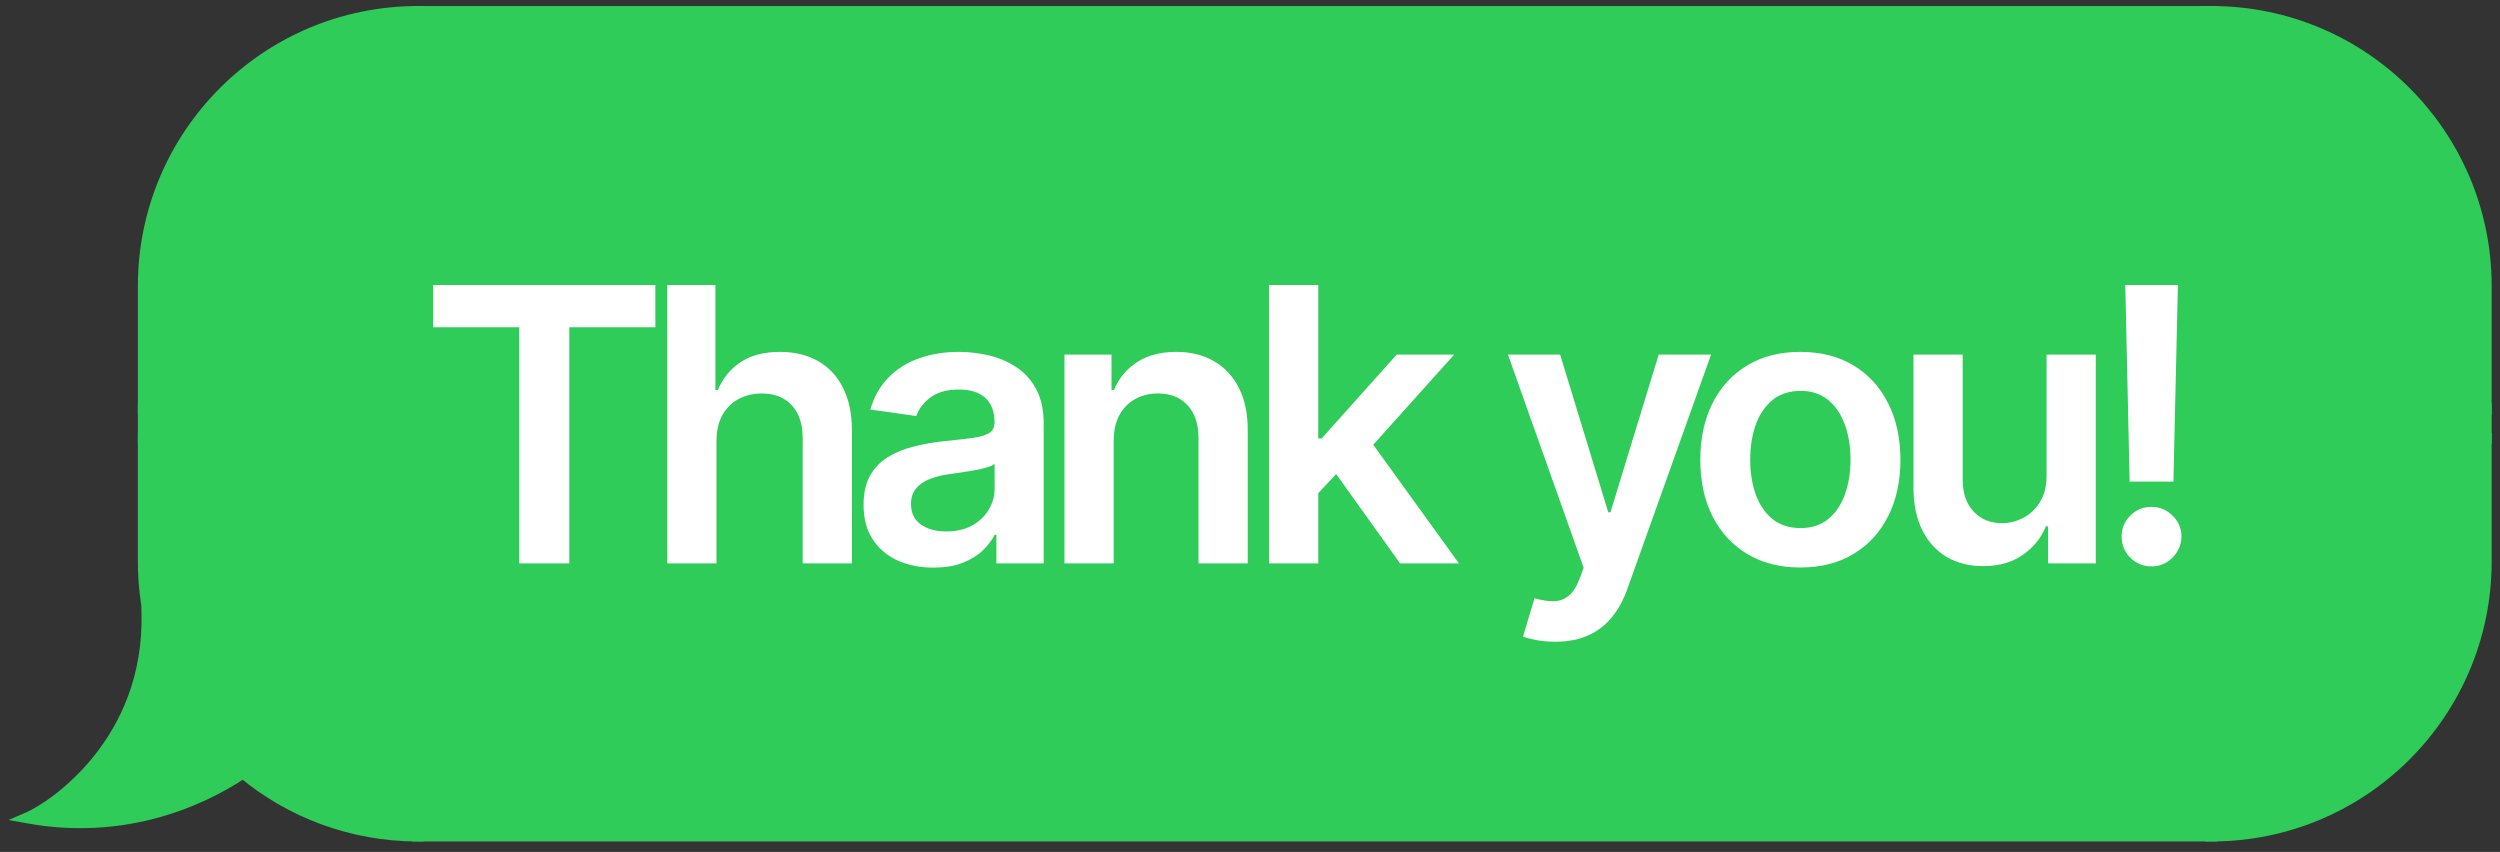
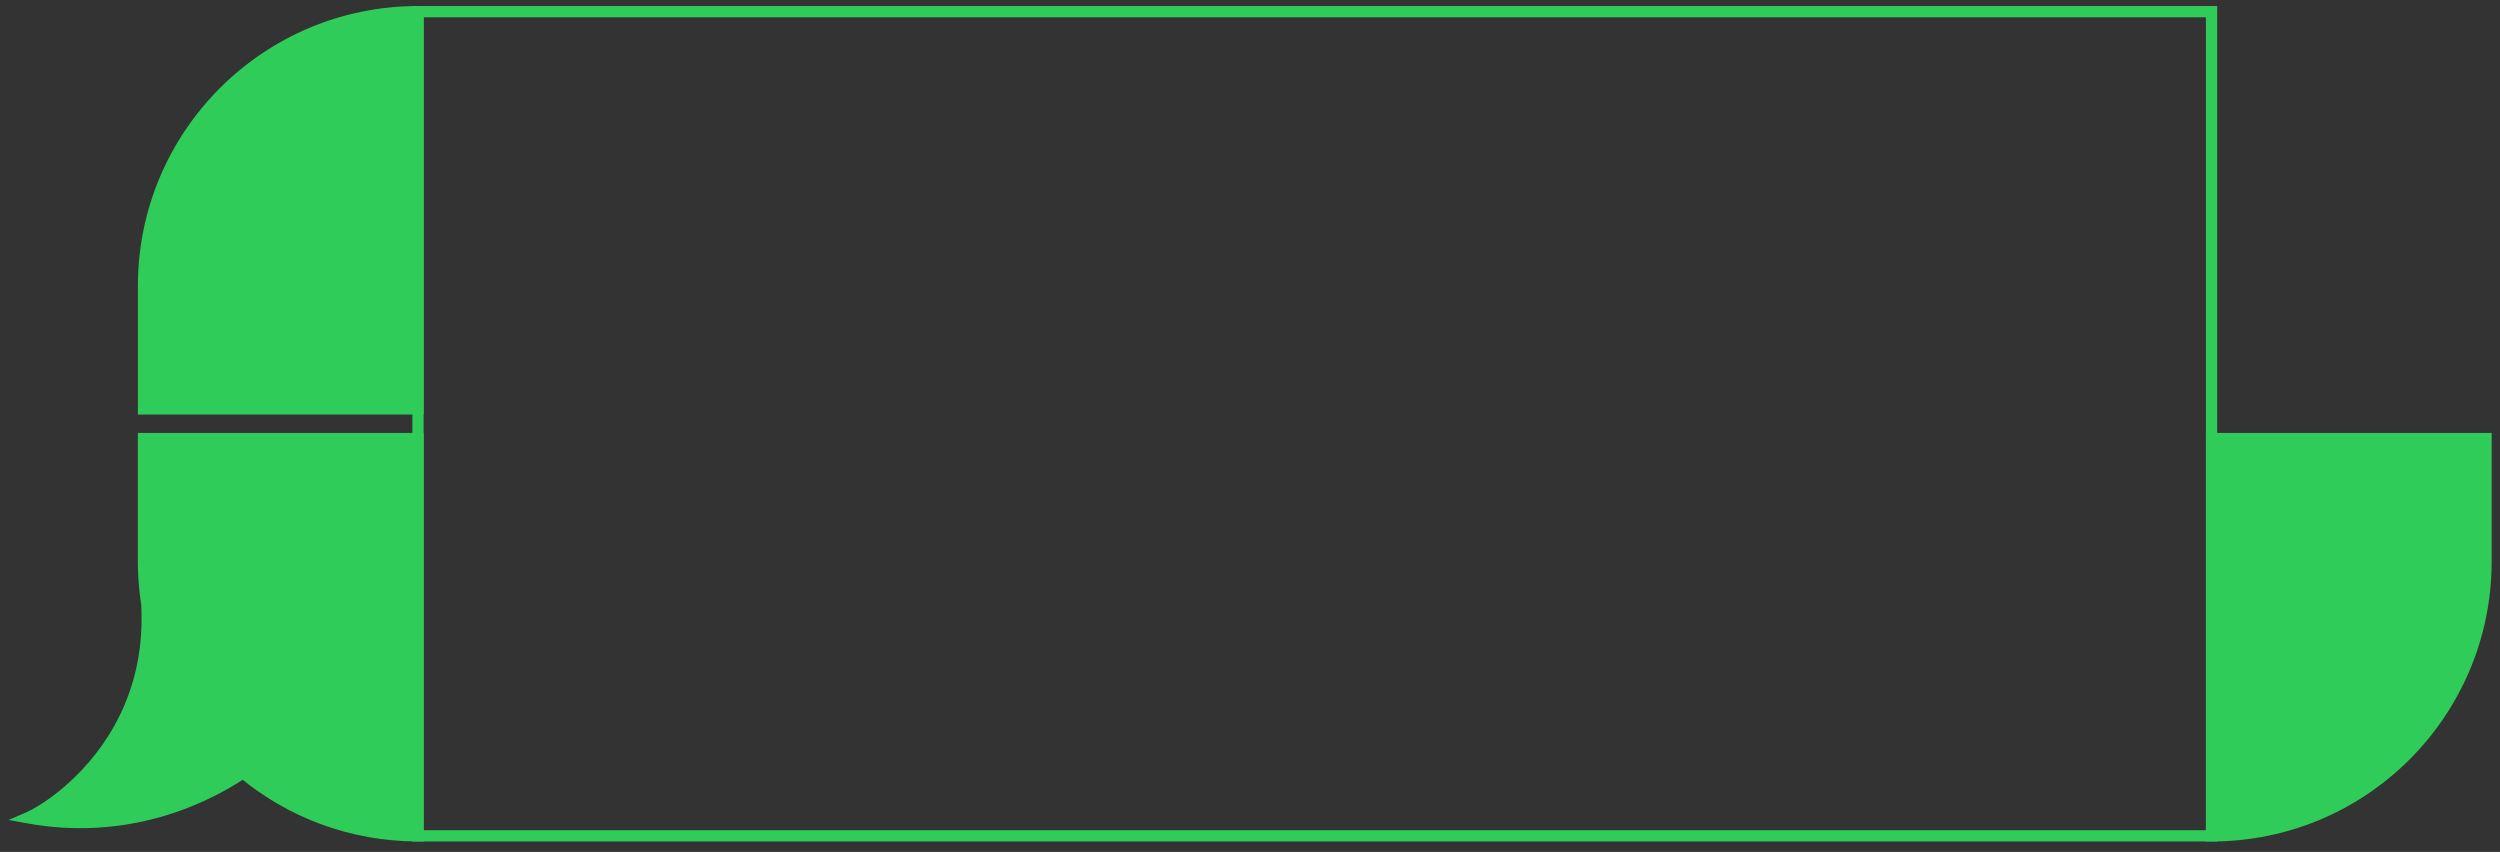
<svg xmlns="http://www.w3.org/2000/svg" width="179" height="61" viewBox="0 0 179 61" fill="none">
  <rect x="0" y="0" width="179" height="61" fill="#333333" stroke="none" />
  <path d="M10.275 20.488C10.275 9.634 19.074 0.835 29.928 0.835V0.835V29.28H10.275V20.488Z" fill="#2FCC59" stroke="#2FCC59" stroke-width="0.806" />
-   <rect x="10.275" y="29.28" width="19.653" height="2.122" fill="#2FCC59" stroke="#2FCC59" stroke-width="0.806" />
  <path d="M29.928 31.401V59.846C25.168 59.846 20.804 58.153 17.403 55.338C14.011 57.598 8.572 59.748 2 58.553C3.81 57.777 10.792 53.123 10.533 43.813C10.564 43.856 10.599 43.895 10.632 43.936C10.398 42.724 10.274 41.473 10.274 40.193V31.401H29.928Z" fill="#2FCC59" />
  <path d="M29.928 31.401H30.331V30.998H29.928V31.401ZM29.928 59.846V60.249H30.331V59.846H29.928ZM17.403 55.338L17.66 55.028L17.429 54.836L17.18 55.003L17.403 55.338ZM2 58.553L1.841 58.182L0.611 58.71L1.928 58.949L2 58.553ZM10.533 43.813L10.859 43.577L10.094 42.525L10.13 43.825L10.533 43.813ZM10.632 43.936L10.321 44.192L11.027 43.859L10.632 43.936ZM10.274 40.193L9.871 40.193L9.871 40.193L10.274 40.193ZM10.274 31.401V30.998H9.871V31.401H10.274ZM29.928 31.401H29.525V59.846H29.928H30.331V31.401H29.928ZM29.928 59.846V59.443C25.265 59.443 20.991 57.785 17.66 55.028L17.403 55.338L17.146 55.648C20.616 58.521 25.071 60.249 29.928 60.249V59.846ZM17.403 55.338L17.18 55.003C13.85 57.221 8.516 59.328 2.072 58.156L2 58.553L1.928 58.949C8.629 60.167 14.172 57.975 17.627 55.673L17.403 55.338ZM2 58.553L2.159 58.923C3.126 58.509 5.377 57.11 7.357 54.635C9.345 52.15 11.068 48.568 10.936 43.802L10.533 43.813L10.13 43.825C10.257 48.368 8.618 51.768 6.728 54.131C4.829 56.505 2.685 57.821 1.841 58.182L2 58.553ZM10.533 43.813L10.207 44.05C10.248 44.106 10.298 44.164 10.321 44.192L10.632 43.936L10.943 43.679C10.899 43.626 10.88 43.606 10.859 43.577L10.533 43.813ZM10.632 43.936L11.027 43.859C10.799 42.672 10.677 41.447 10.677 40.193L10.274 40.193L9.871 40.193C9.871 41.499 9.998 42.776 10.236 44.012L10.632 43.936ZM10.274 40.193H10.677V31.401H10.274H9.871V40.193H10.274ZM10.274 31.401V31.804H29.928V31.401V30.998H10.274V31.401Z" fill="#2FCC59" />
-   <rect x="29.928" y="0.835" width="128.42" height="59.011" fill="#2FCC59" />
  <rect x="29.928" y="0.835" width="128.42" height="59.011" stroke="#2FCC59" stroke-width="0.806" />
-   <path d="M31.018 23.433V20.406H46.923V23.433H40.761V40.34H37.179V23.433H31.018ZM51.301 31.58V40.34H47.778V20.406H51.223V27.93H51.398C51.749 27.086 52.291 26.421 53.024 25.934C53.764 25.441 54.705 25.195 55.847 25.195C56.885 25.195 57.79 25.412 58.562 25.847C59.335 26.282 59.932 26.918 60.353 27.755C60.782 28.592 60.996 29.614 60.996 30.821V40.34H57.472V31.366C57.472 30.36 57.213 29.578 56.694 29.02C56.181 28.456 55.461 28.173 54.533 28.173C53.91 28.173 53.352 28.309 52.858 28.582C52.372 28.848 51.989 29.234 51.71 29.74C51.437 30.247 51.301 30.86 51.301 31.58ZM66.834 40.642C65.887 40.642 65.034 40.474 64.274 40.136C63.522 39.792 62.925 39.286 62.483 38.617C62.048 37.949 61.831 37.125 61.831 36.145C61.831 35.302 61.987 34.604 62.298 34.052C62.61 33.501 63.035 33.06 63.573 32.729C64.112 32.398 64.719 32.148 65.394 31.979C66.075 31.804 66.779 31.677 67.506 31.599C68.382 31.509 69.093 31.428 69.638 31.356C70.183 31.278 70.579 31.162 70.825 31.006C71.078 30.843 71.205 30.594 71.205 30.256V30.198C71.205 29.465 70.987 28.897 70.552 28.494C70.118 28.092 69.492 27.891 68.674 27.891C67.811 27.891 67.126 28.079 66.62 28.456C66.12 28.832 65.783 29.276 65.608 29.789L62.318 29.322C62.577 28.413 63.006 27.654 63.603 27.044C64.2 26.428 64.93 25.967 65.793 25.662C66.656 25.35 67.61 25.195 68.654 25.195C69.375 25.195 70.092 25.279 70.806 25.448C71.519 25.616 72.172 25.895 72.762 26.285C73.353 26.668 73.826 27.19 74.183 27.852C74.547 28.514 74.728 29.341 74.728 30.334V40.34H71.341V38.287H71.224C71.01 38.702 70.708 39.091 70.319 39.455C69.936 39.812 69.453 40.1 68.869 40.321C68.291 40.535 67.613 40.642 66.834 40.642ZM67.749 38.053C68.457 38.053 69.07 37.913 69.589 37.634C70.108 37.349 70.507 36.972 70.786 36.505C71.072 36.038 71.214 35.529 71.214 34.977V33.215C71.104 33.306 70.916 33.391 70.65 33.468C70.39 33.546 70.098 33.614 69.774 33.673C69.449 33.731 69.128 33.783 68.81 33.828C68.492 33.874 68.216 33.913 67.983 33.945C67.457 34.017 66.987 34.133 66.571 34.296C66.156 34.458 65.828 34.685 65.588 34.977C65.348 35.263 65.228 35.633 65.228 36.087C65.228 36.736 65.465 37.226 65.939 37.557C66.412 37.888 67.016 38.053 67.749 38.053ZM79.739 31.58V40.34H76.216V25.389H79.584V27.93H79.759C80.103 27.093 80.651 26.428 81.404 25.934C82.163 25.441 83.101 25.195 84.217 25.195C85.249 25.195 86.147 25.415 86.913 25.857C87.685 26.298 88.282 26.937 88.704 27.774C89.132 28.611 89.343 29.627 89.337 30.821V40.34H85.813V31.366C85.813 30.367 85.553 29.585 85.034 29.02C84.522 28.456 83.811 28.173 82.903 28.173C82.286 28.173 81.738 28.309 81.258 28.582C80.784 28.848 80.411 29.234 80.138 29.74C79.872 30.247 79.739 30.86 79.739 31.58ZM94.075 35.649L94.065 31.395H94.63L100.003 25.389H104.12L97.511 32.748H96.781L94.075 35.649ZM90.863 40.34V20.406H94.387V40.34H90.863ZM100.246 40.34L95.379 33.536L97.754 31.054L104.461 40.34H100.246ZM111.346 45.947C110.866 45.947 110.421 45.908 110.013 45.83C109.61 45.759 109.289 45.675 109.049 45.577L109.867 42.832C110.379 42.981 110.837 43.053 111.239 43.046C111.641 43.04 111.995 42.913 112.3 42.667C112.612 42.427 112.874 42.024 113.089 41.46L113.39 40.652L107.969 25.389H111.706L115.152 36.681H115.308L118.763 25.389H122.511L116.525 42.151C116.246 42.943 115.876 43.621 115.415 44.185C114.954 44.756 114.39 45.191 113.721 45.49C113.059 45.795 112.268 45.947 111.346 45.947ZM128.906 40.632C127.446 40.632 126.181 40.311 125.11 39.669C124.039 39.026 123.209 38.128 122.618 36.972C122.034 35.818 121.742 34.468 121.742 32.923C121.742 31.379 122.034 30.026 122.618 28.864C123.209 27.703 124.039 26.801 125.11 26.158C126.181 25.516 127.446 25.195 128.906 25.195C130.366 25.195 131.632 25.516 132.703 26.158C133.773 26.801 134.601 27.703 135.185 28.864C135.775 30.026 136.07 31.379 136.07 32.923C136.07 34.468 135.775 35.818 135.185 36.972C134.601 38.128 133.773 39.026 132.703 39.669C131.632 40.311 130.366 40.632 128.906 40.632ZM128.926 37.81C129.718 37.81 130.379 37.592 130.912 37.157C131.444 36.716 131.839 36.126 132.099 35.386C132.365 34.646 132.498 33.822 132.498 32.914C132.498 31.999 132.365 31.171 132.099 30.431C131.839 29.685 131.444 29.091 130.912 28.65C130.379 28.209 129.718 27.988 128.926 27.988C128.115 27.988 127.44 28.209 126.901 28.65C126.369 29.091 125.97 29.685 125.704 30.431C125.444 31.171 125.315 31.999 125.315 32.914C125.315 33.822 125.444 34.646 125.704 35.386C125.97 36.126 126.369 36.716 126.901 37.157C127.44 37.592 128.115 37.81 128.926 37.81ZM146.535 34.052V25.389H150.058V40.34H146.642V37.683H146.486C146.149 38.52 145.594 39.205 144.822 39.737C144.056 40.269 143.112 40.535 141.989 40.535C141.009 40.535 140.143 40.318 139.39 39.883C138.644 39.442 138.06 38.803 137.638 37.965C137.216 37.122 137.005 36.103 137.005 34.909V25.389H140.529V34.364C140.529 35.311 140.789 36.064 141.308 36.622C141.827 37.18 142.508 37.459 143.352 37.459C143.871 37.459 144.374 37.333 144.86 37.08C145.347 36.827 145.746 36.45 146.058 35.95C146.376 35.444 146.535 34.812 146.535 34.052ZM155.938 20.406L155.617 34.481H152.482L152.171 20.406H155.938ZM154.05 40.555C153.459 40.555 152.953 40.347 152.531 39.932C152.116 39.516 151.908 39.01 151.908 38.413C151.908 37.829 152.116 37.329 152.531 36.914C152.953 36.499 153.459 36.291 154.05 36.291C154.627 36.291 155.127 36.499 155.549 36.914C155.977 37.329 156.191 37.829 156.191 38.413C156.191 38.809 156.09 39.169 155.889 39.494C155.695 39.818 155.435 40.078 155.111 40.272C154.793 40.461 154.439 40.555 154.05 40.555Z" fill="white" />
-   <path d="M178 20.488C178 9.634 169.201 0.835 158.347 0.835V0.835V29.28H178V20.488Z" fill="#2FCC59" stroke="#2FCC59" stroke-width="0.806" />
-   <rect width="19.653" height="2.121" transform="matrix(-1 0 0 1 178 29.28)" fill="#2FCC59" stroke="#2FCC59" stroke-width="0.806" />
  <path d="M178 40.193C178 51.047 169.201 59.846 158.347 59.846V59.846V31.401H178V40.193Z" fill="#2FCC59" stroke="#2FCC59" stroke-width="0.806" />
</svg>